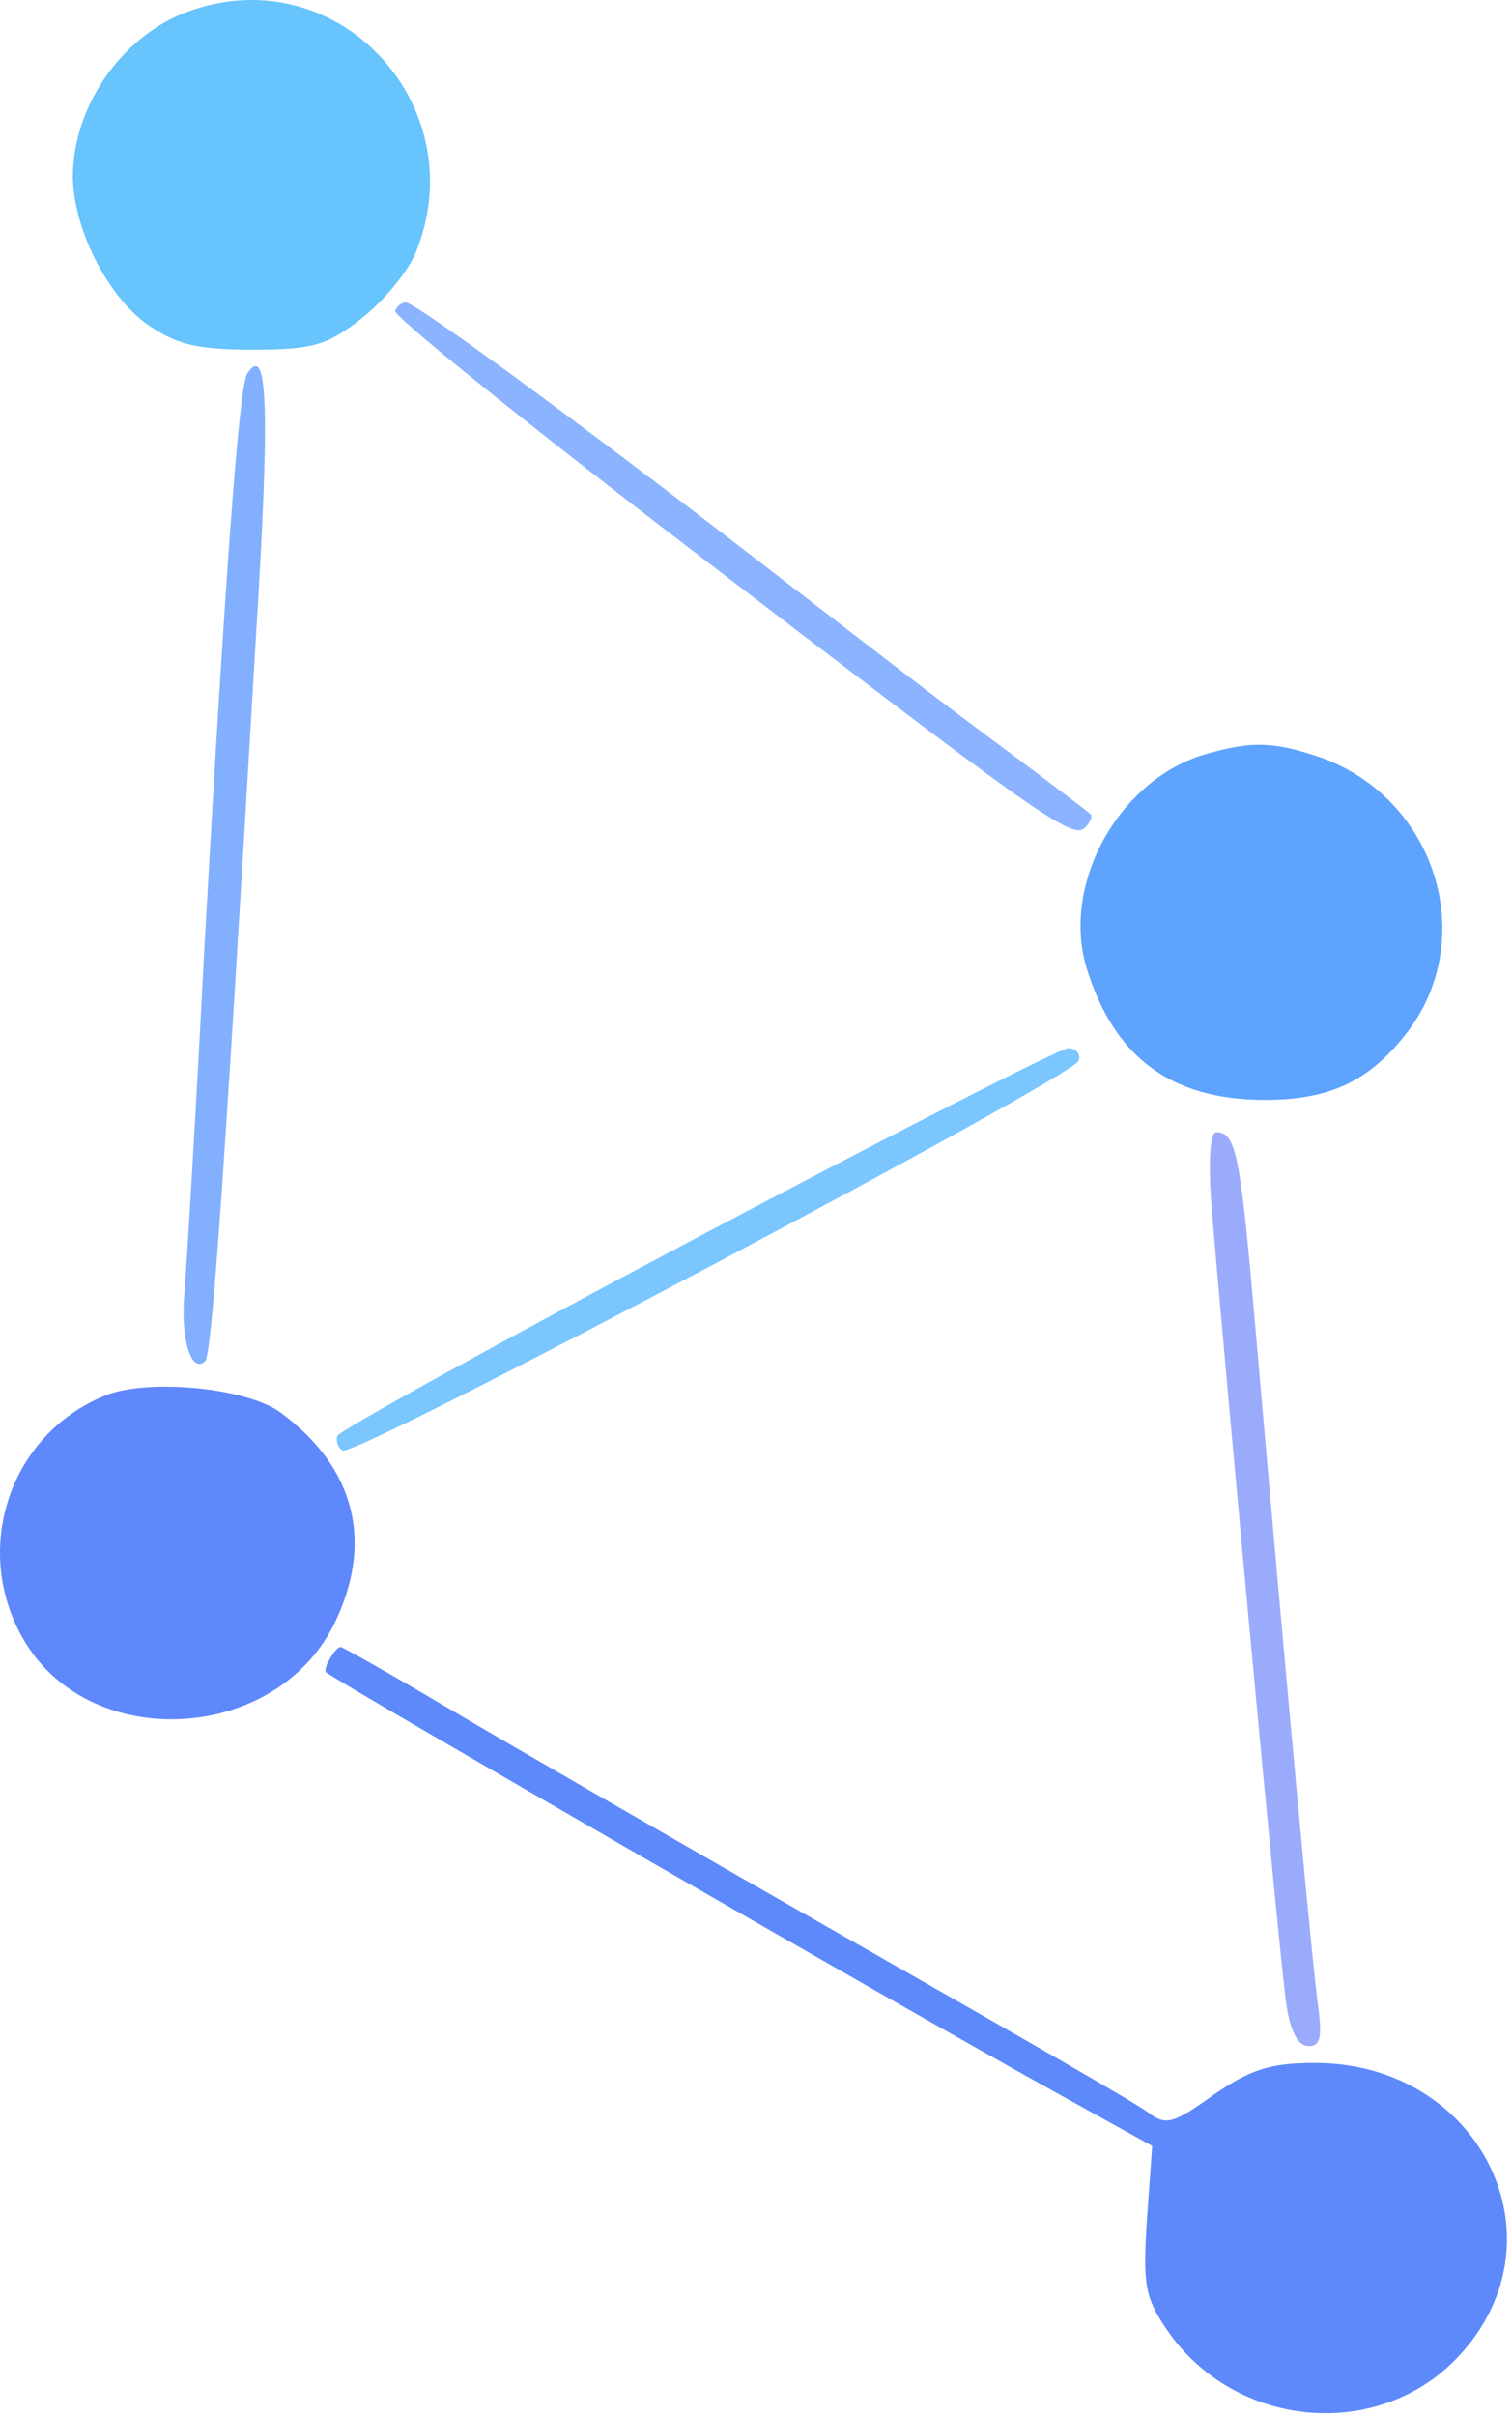
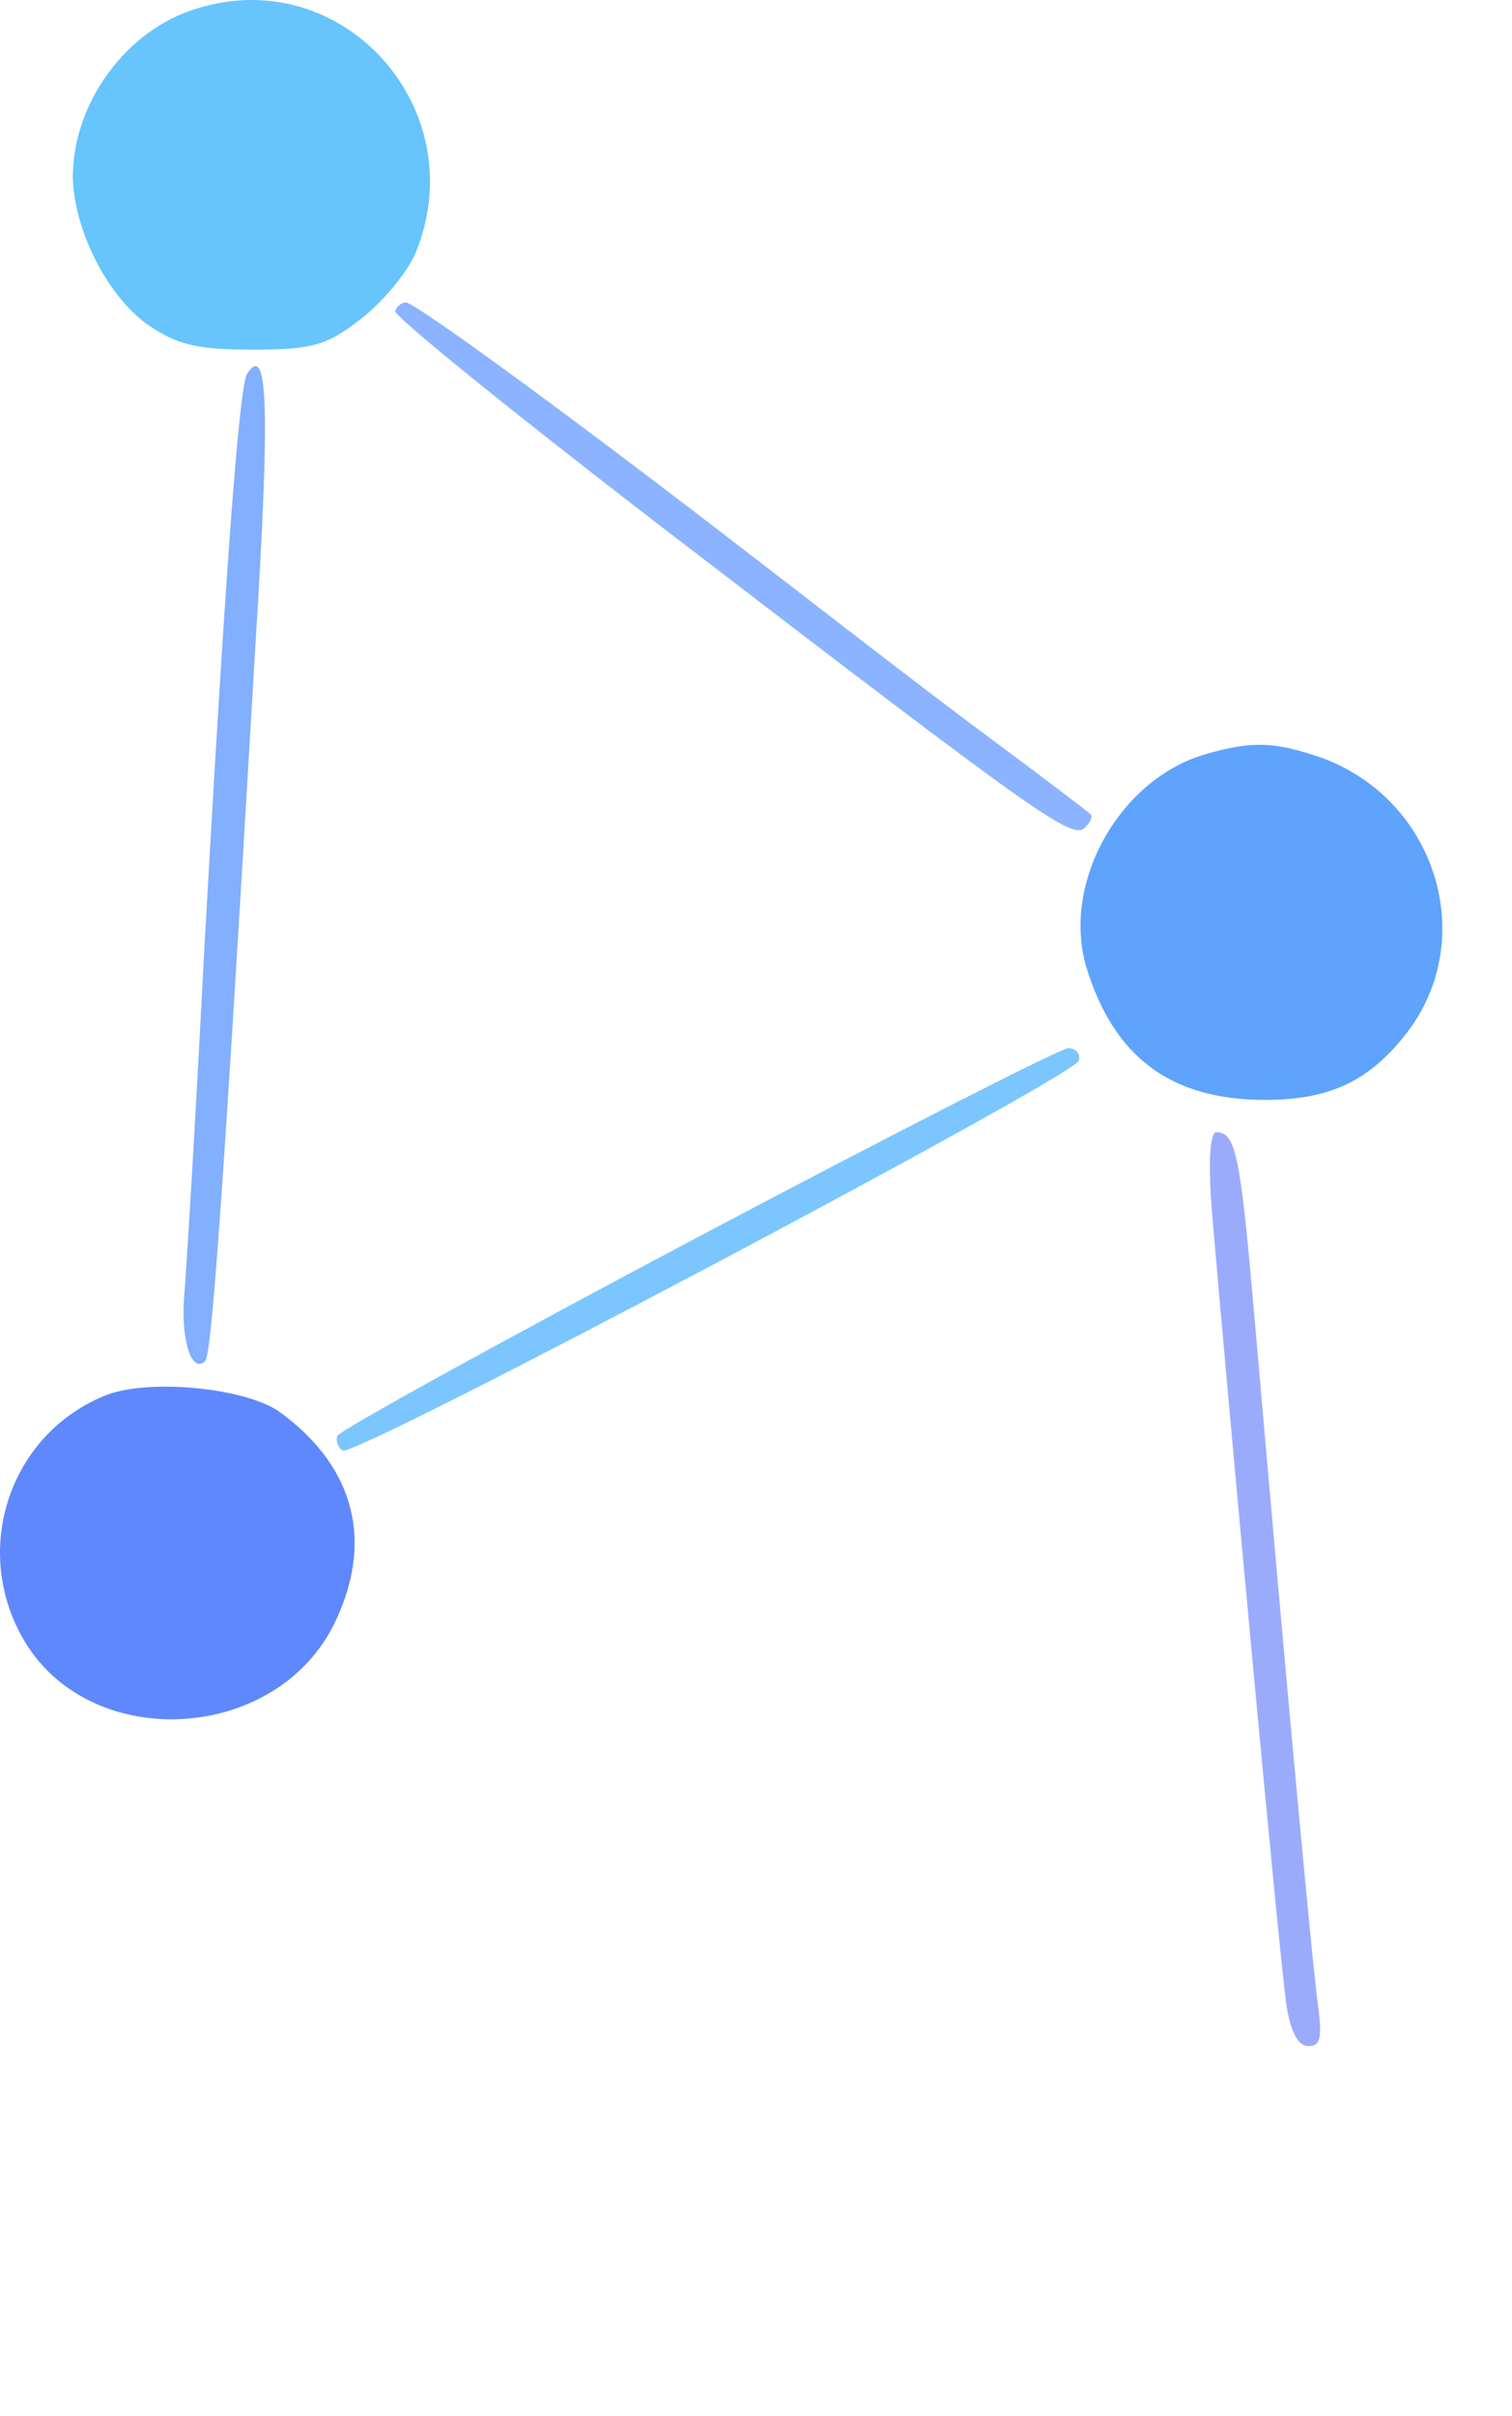
<svg xmlns="http://www.w3.org/2000/svg" width="144" height="230" viewBox="0 0 144 230" fill="none">
  <path d="M18.834 0.787C12.034 2.787 6.934 9.787 6.934 16.887C7.034 21.787 10.134 28.087 14.034 30.887C16.834 32.787 18.634 33.287 24.034 33.287C29.734 33.287 31.134 32.887 34.334 30.387C36.434 28.787 38.734 25.987 39.534 24.187C45.234 10.587 32.834 -3.513 18.834 0.787Z" fill="#67C4FC" />
  <path d="M37.634 29.587C37.334 29.986 49.734 39.986 65.134 51.786C98.934 77.686 102.134 79.987 103.334 78.787C103.834 78.287 104.134 77.686 103.834 77.487C103.634 77.287 100.734 75.087 97.534 72.686C89.734 66.886 88.934 66.287 71.434 52.786C54.334 39.587 39.534 28.787 38.634 28.787C38.334 28.787 37.834 29.087 37.634 29.587Z" fill="#8BB3FF" />
  <path d="M23.534 35.585C22.734 36.985 21.434 55.085 19.434 90.785C18.634 106.485 17.734 121.185 17.534 123.485C17.234 127.585 18.234 130.785 19.534 129.585C20.134 128.885 21.134 115.985 24.334 61.285C25.734 38.885 25.534 32.485 23.534 35.585Z" fill="#82AFFE" />
  <path d="M114.773 71.807C106.573 74.207 101.073 84.107 103.473 92.107C106.073 100.607 111.473 104.707 120.473 104.707C126.673 104.707 130.473 102.907 134.073 98.207C140.873 89.207 136.673 76.007 125.773 72.107C121.373 70.607 119.273 70.507 114.773 71.807Z" fill="#5EA3FD" />
  <path d="M66.434 117.786C47.734 127.686 32.334 136.186 32.134 136.686C31.934 137.186 32.234 137.886 32.634 138.086C33.834 138.786 102.134 102.586 102.734 100.986C102.934 100.386 102.534 99.786 101.734 99.786C101.034 99.786 85.134 107.886 66.434 117.786Z" fill="#7BC6FE" />
  <path d="M115.435 115.485C116.735 130.985 121.935 187.385 122.535 190.985C122.935 193.485 123.635 194.785 124.635 194.785C125.735 194.785 125.935 193.985 125.535 190.985C125.035 187.485 122.735 162.885 119.535 126.085C118.135 109.985 117.735 107.785 115.835 107.785C115.235 107.785 115.035 110.685 115.435 115.485Z" fill="#9BABFC" />
  <path d="M9.933 132.885C0.933 136.585 -2.667 147.385 2.133 155.885C8.233 166.785 25.933 166.085 31.733 154.785C35.633 146.985 33.933 139.785 26.733 134.485C23.533 132.085 13.933 131.185 9.933 132.885Z" fill="#5F88FC" />
-   <path d="M31.432 157.887C31.032 158.487 30.932 159.087 31.032 159.187C32.432 160.287 86.032 191.187 100.532 199.187L109.732 204.287L109.232 211.287C108.832 217.487 109.032 218.687 111.132 221.787C117.632 231.287 131.432 232.487 139.032 224.187C149.232 213.087 140.932 196.387 125.232 196.387C121.032 196.387 119.132 196.987 115.632 199.387C111.732 202.187 111.032 202.387 109.332 201.087C108.332 200.287 95.032 192.687 79.932 184.087C64.832 175.487 48.032 165.787 42.632 162.587C37.232 159.387 32.632 156.787 32.432 156.787C32.232 156.787 31.732 157.287 31.432 157.887Z" fill="#5D89FB" />
</svg>